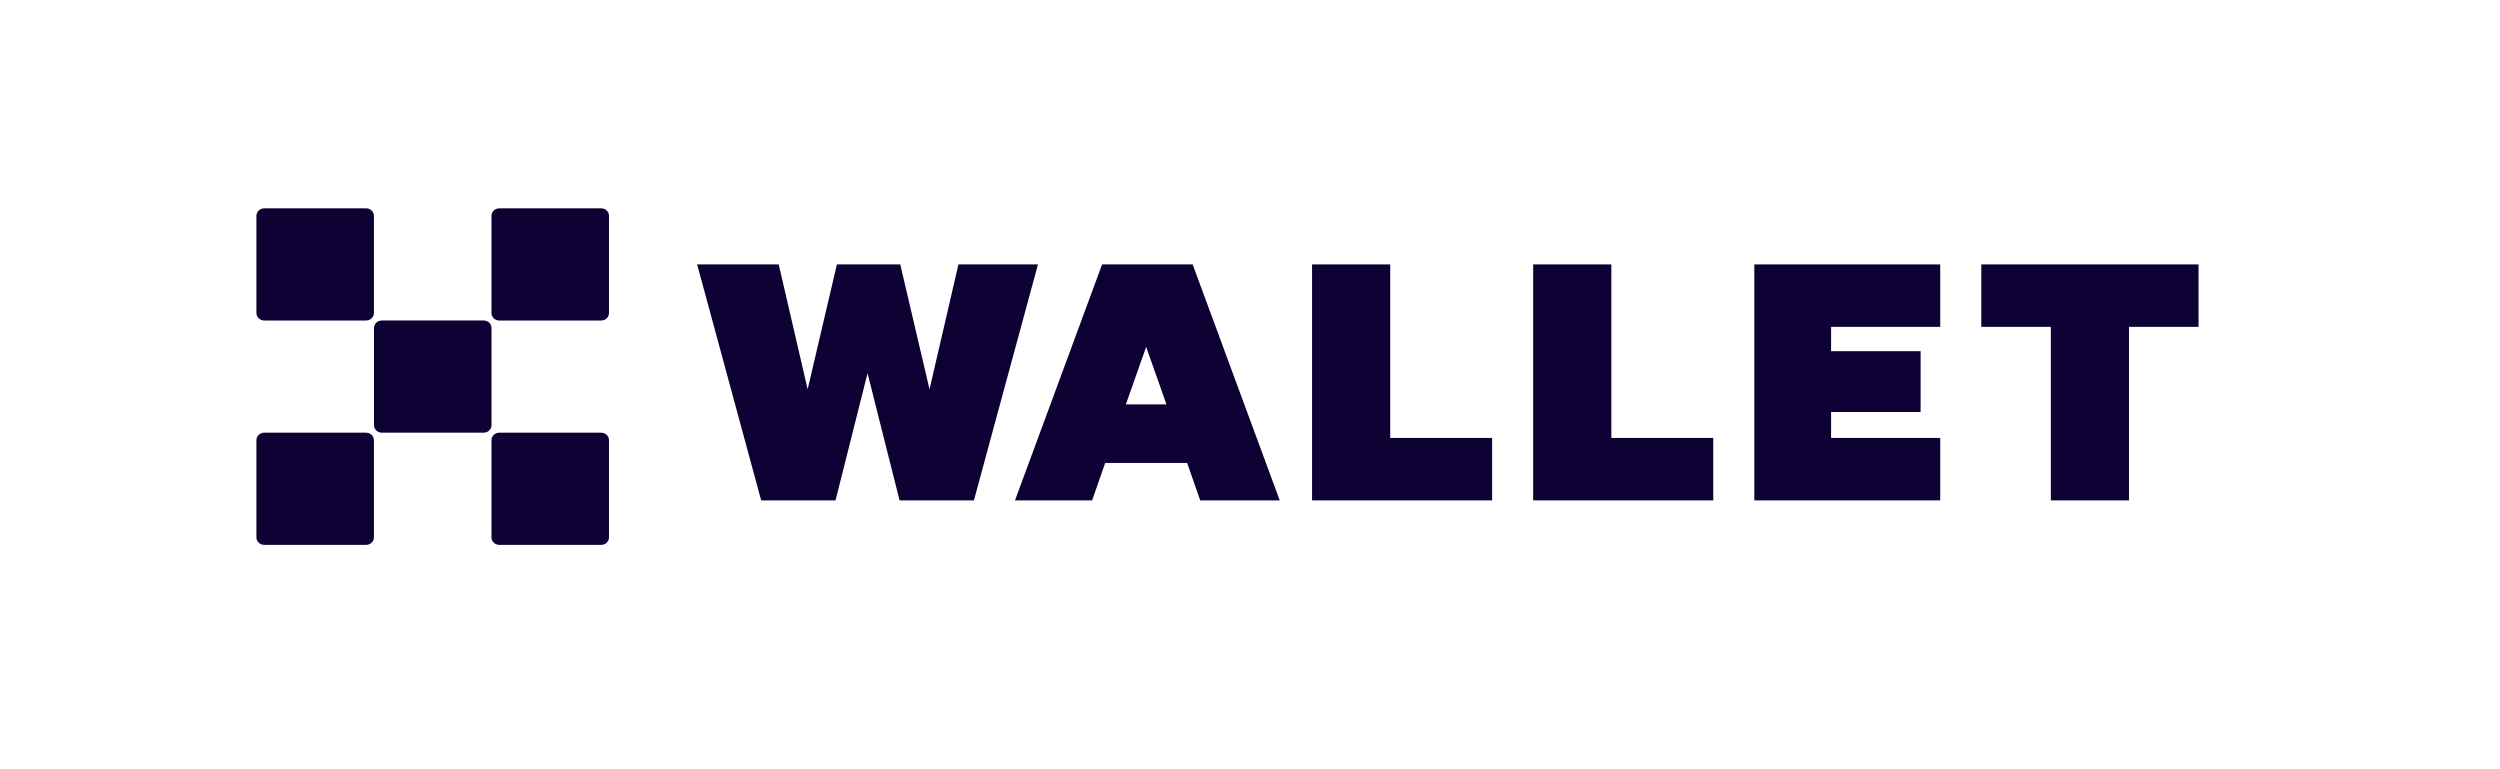
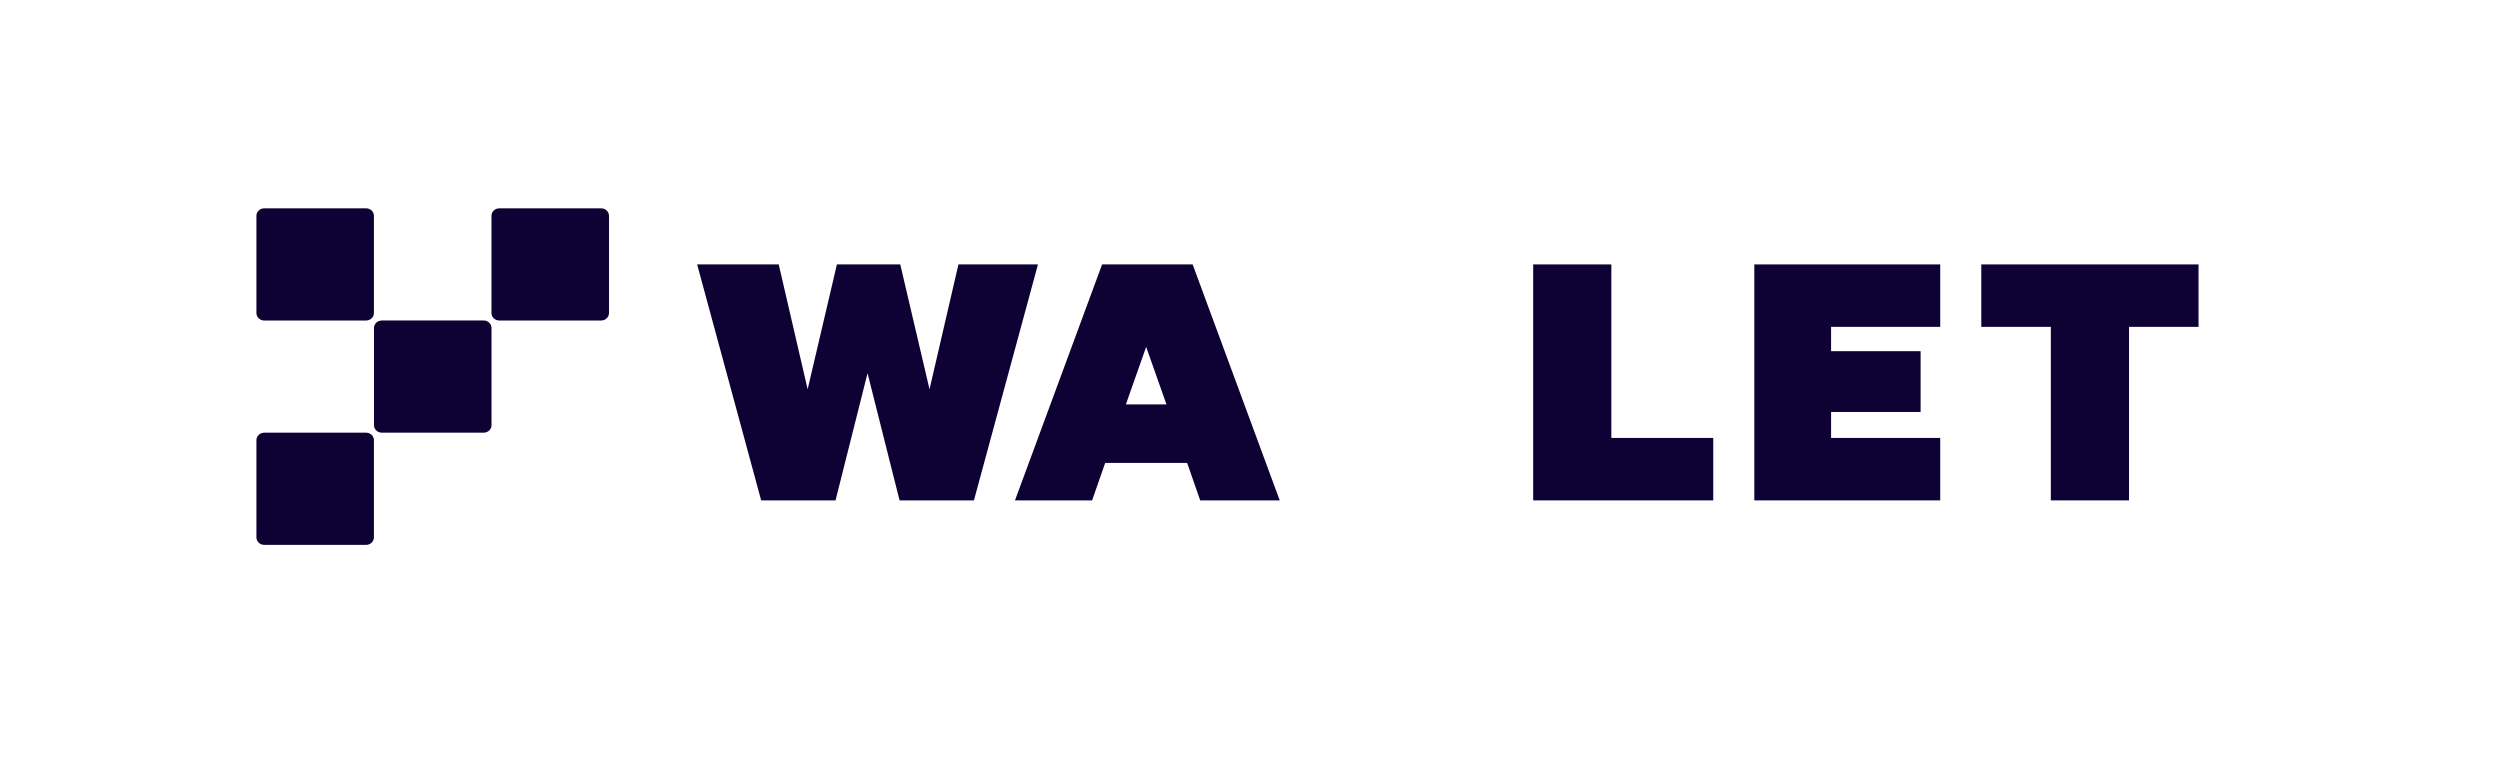
<svg xmlns="http://www.w3.org/2000/svg" width="156" height="48" viewBox="0 0 156 48" fill="none">
  <path d="M30.182 19.999H23.826C23.556 19.999 23.337 20.208 23.337 20.466V26.533C23.337 26.79 23.556 26.999 23.826 26.999H30.182C30.452 26.999 30.671 26.79 30.671 26.533V20.466C30.671 20.208 30.452 19.999 30.182 19.999Z" fill="#0E0134" />
  <path d="M22.845 13H16.489C16.219 13 16 13.209 16 13.467V19.533C16 19.791 16.219 20 16.489 20H22.845C23.114 20 23.333 19.791 23.333 19.533V13.467C23.333 13.209 23.114 13 22.845 13Z" fill="#0E0134" />
-   <path d="M37.512 13H31.156C30.886 13 30.668 13.209 30.668 13.467V19.533C30.668 19.791 30.886 20 31.156 20H37.512C37.782 20 38.001 19.791 38.001 19.533V13.467C38.001 13.209 37.782 13 37.512 13Z" fill="#0E0134" />
+   <path d="M37.512 13H31.156C30.886 13 30.668 13.209 30.668 13.467V19.533C30.668 19.791 30.886 20 31.156 20H37.512C37.782 20 38.001 19.791 38.001 19.533V13.467C38.001 13.209 37.782 13 37.512 13" fill="#0E0134" />
  <path d="M22.845 27H16.489C16.219 27 16 27.209 16 27.467V33.533C16 33.791 16.219 34 16.489 34H22.845C23.114 34 23.333 33.791 23.333 33.533V27.467C23.333 27.209 23.114 27 22.845 27Z" fill="#0E0134" />
-   <path d="M37.512 27H31.156C30.886 27 30.668 27.209 30.668 27.467V33.533C30.668 33.791 30.886 34 31.156 34H37.512C37.782 34 38.001 33.791 38.001 33.533V27.467C38.001 27.209 37.782 27 37.512 27Z" fill="#0E0134" />
  <path d="M50.397 24.292L48.592 16.5H43.501L47.497 31.224H52.137L54.135 23.288L56.133 31.224H60.773L64.769 16.5H59.807L58.002 24.292L56.176 16.5H52.223L50.397 24.292Z" fill="#0E0134" />
  <path d="M63.335 31.224H68.148L68.964 28.886H74.077L74.893 31.224H79.856L74.421 16.5H68.771L63.335 31.224ZM72.788 25.236H70.253L71.52 21.647L72.788 25.236Z" fill="#0E0134" />
-   <path d="M93.108 31.224V27.327H86.749V16.5H81.873V31.224H93.108Z" fill="#0E0134" />
  <path d="M106.907 31.224V27.327H100.548V16.5H95.671V31.224H106.907Z" fill="#0E0134" />
  <path d="M109.469 31.224H121.07V27.327H114.26V25.707H119.846V21.914H114.26V20.396H121.07V16.5H109.469V31.224Z" fill="#0E0134" />
  <path d="M137.189 16.5H123.633V20.396H127.972V31.224H132.849V20.396H137.189V16.5Z" fill="#0E0134" />
</svg>